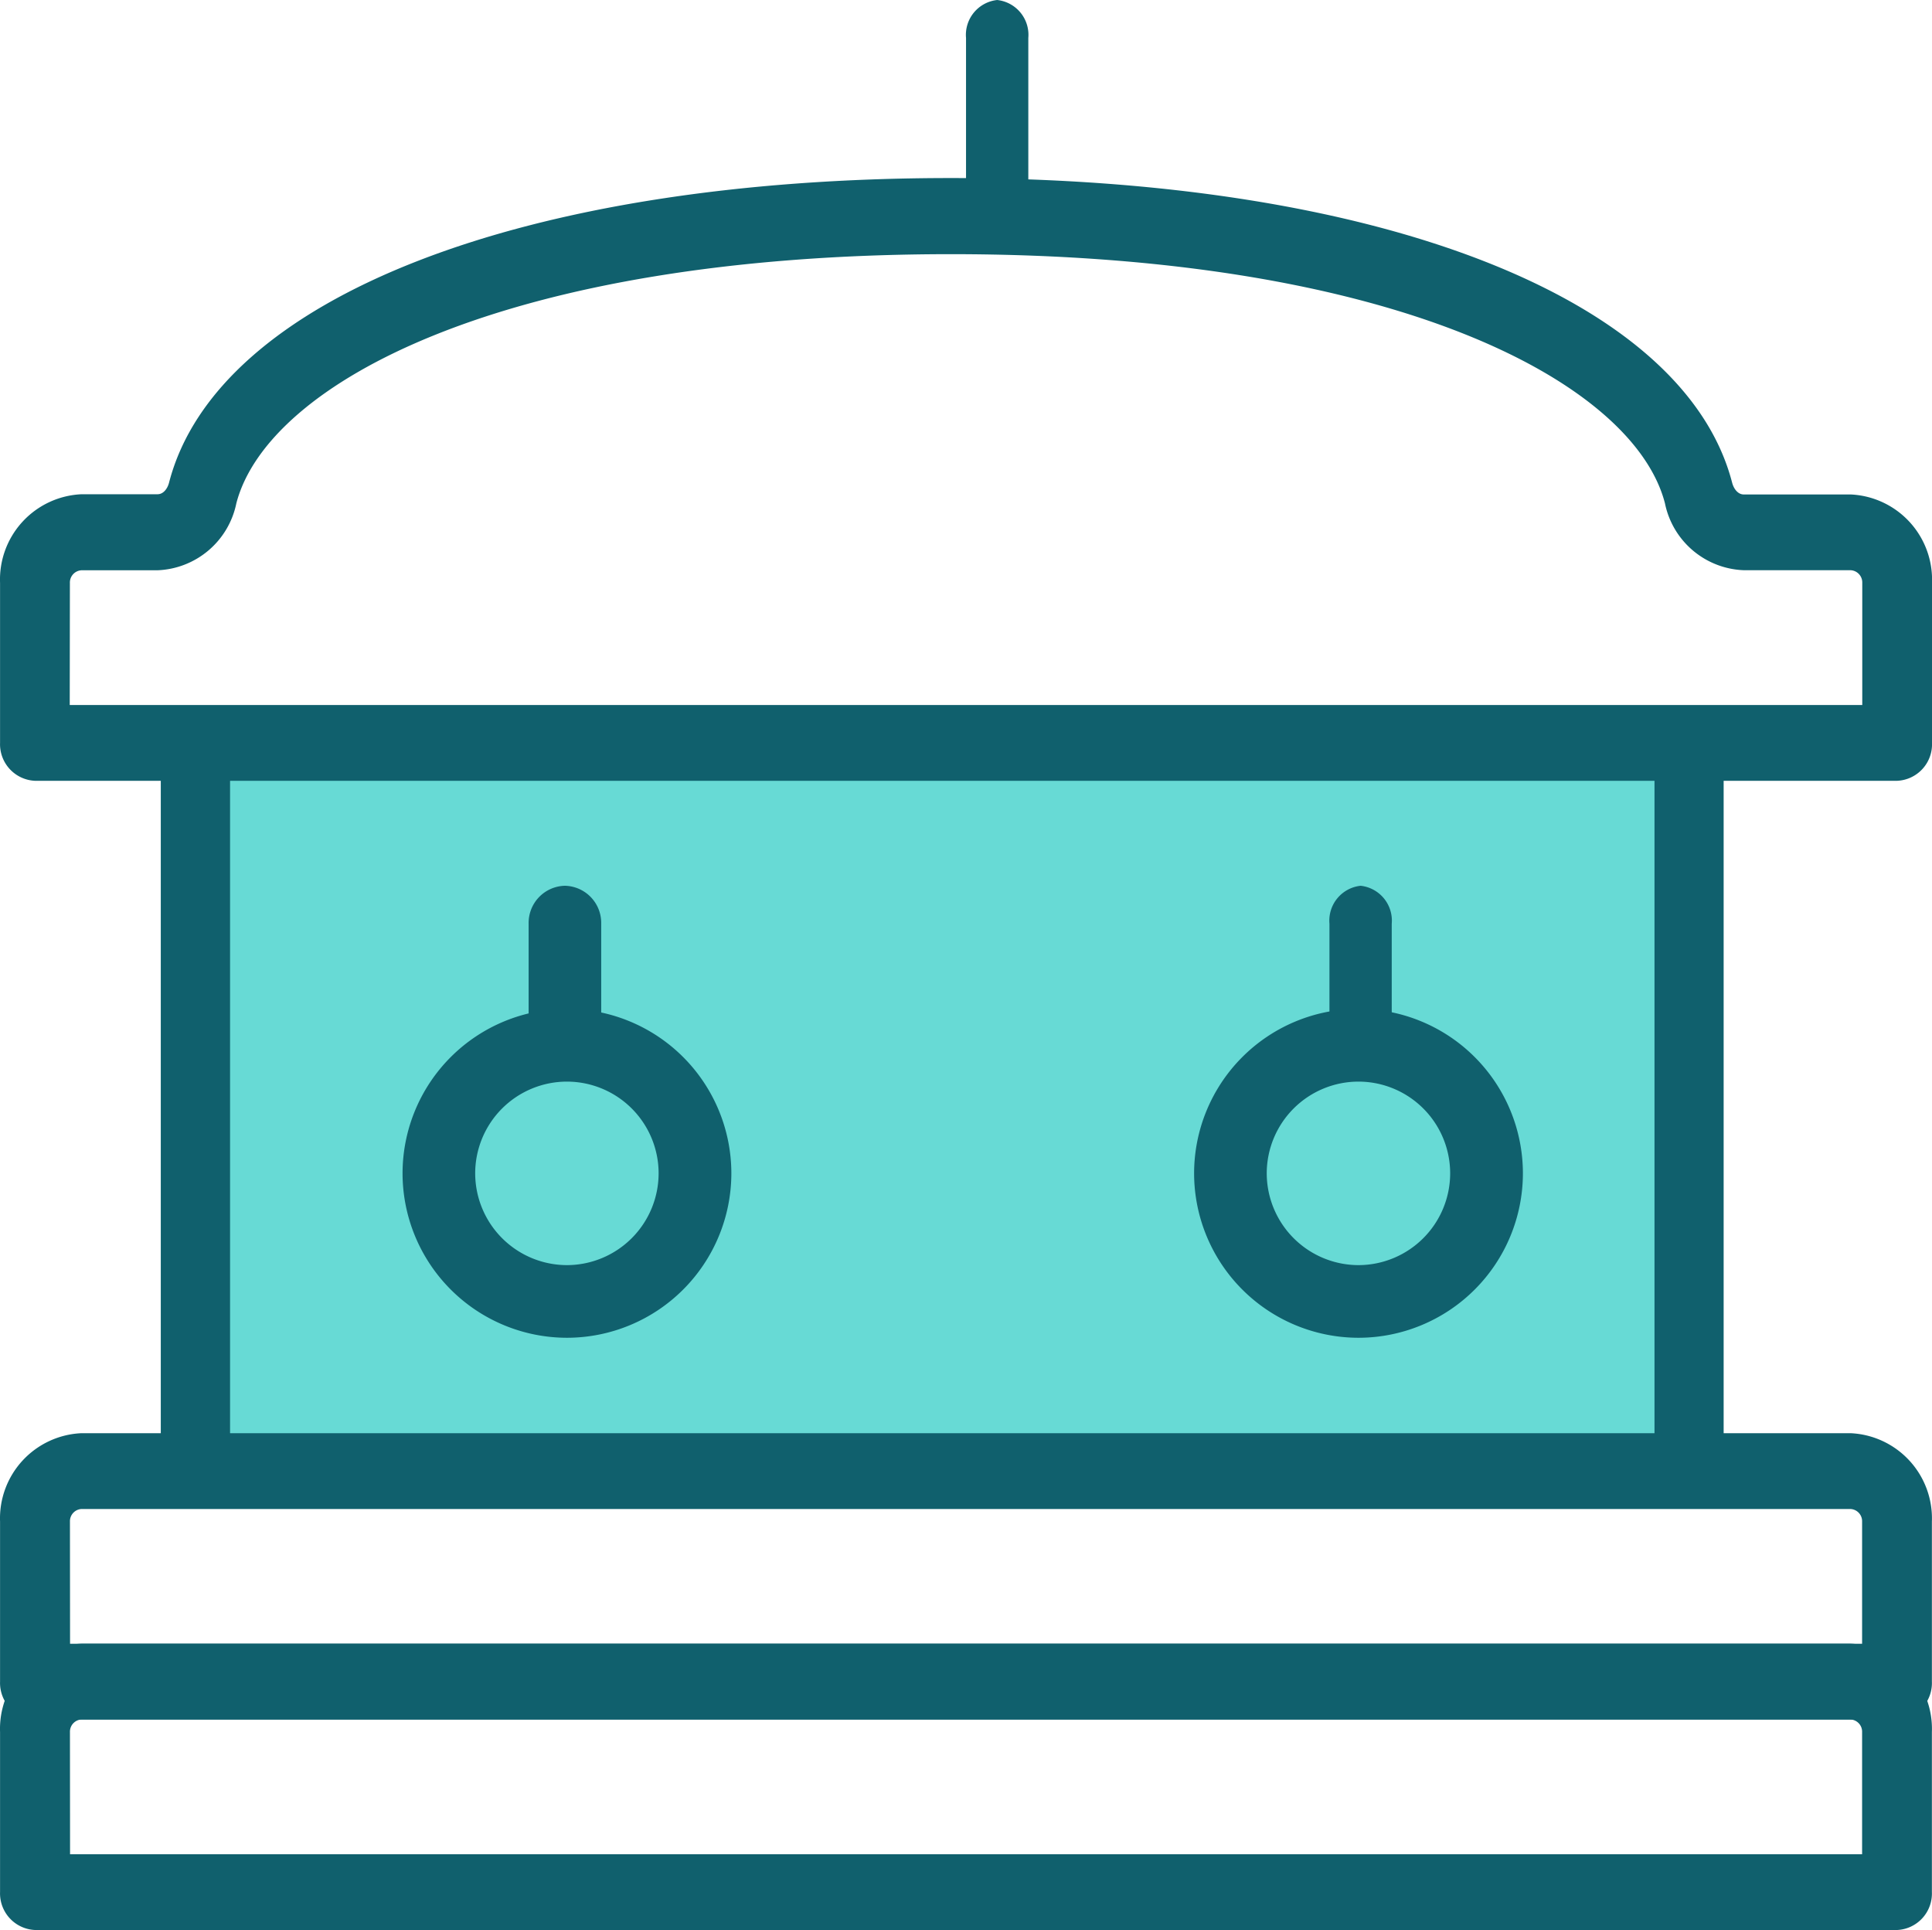
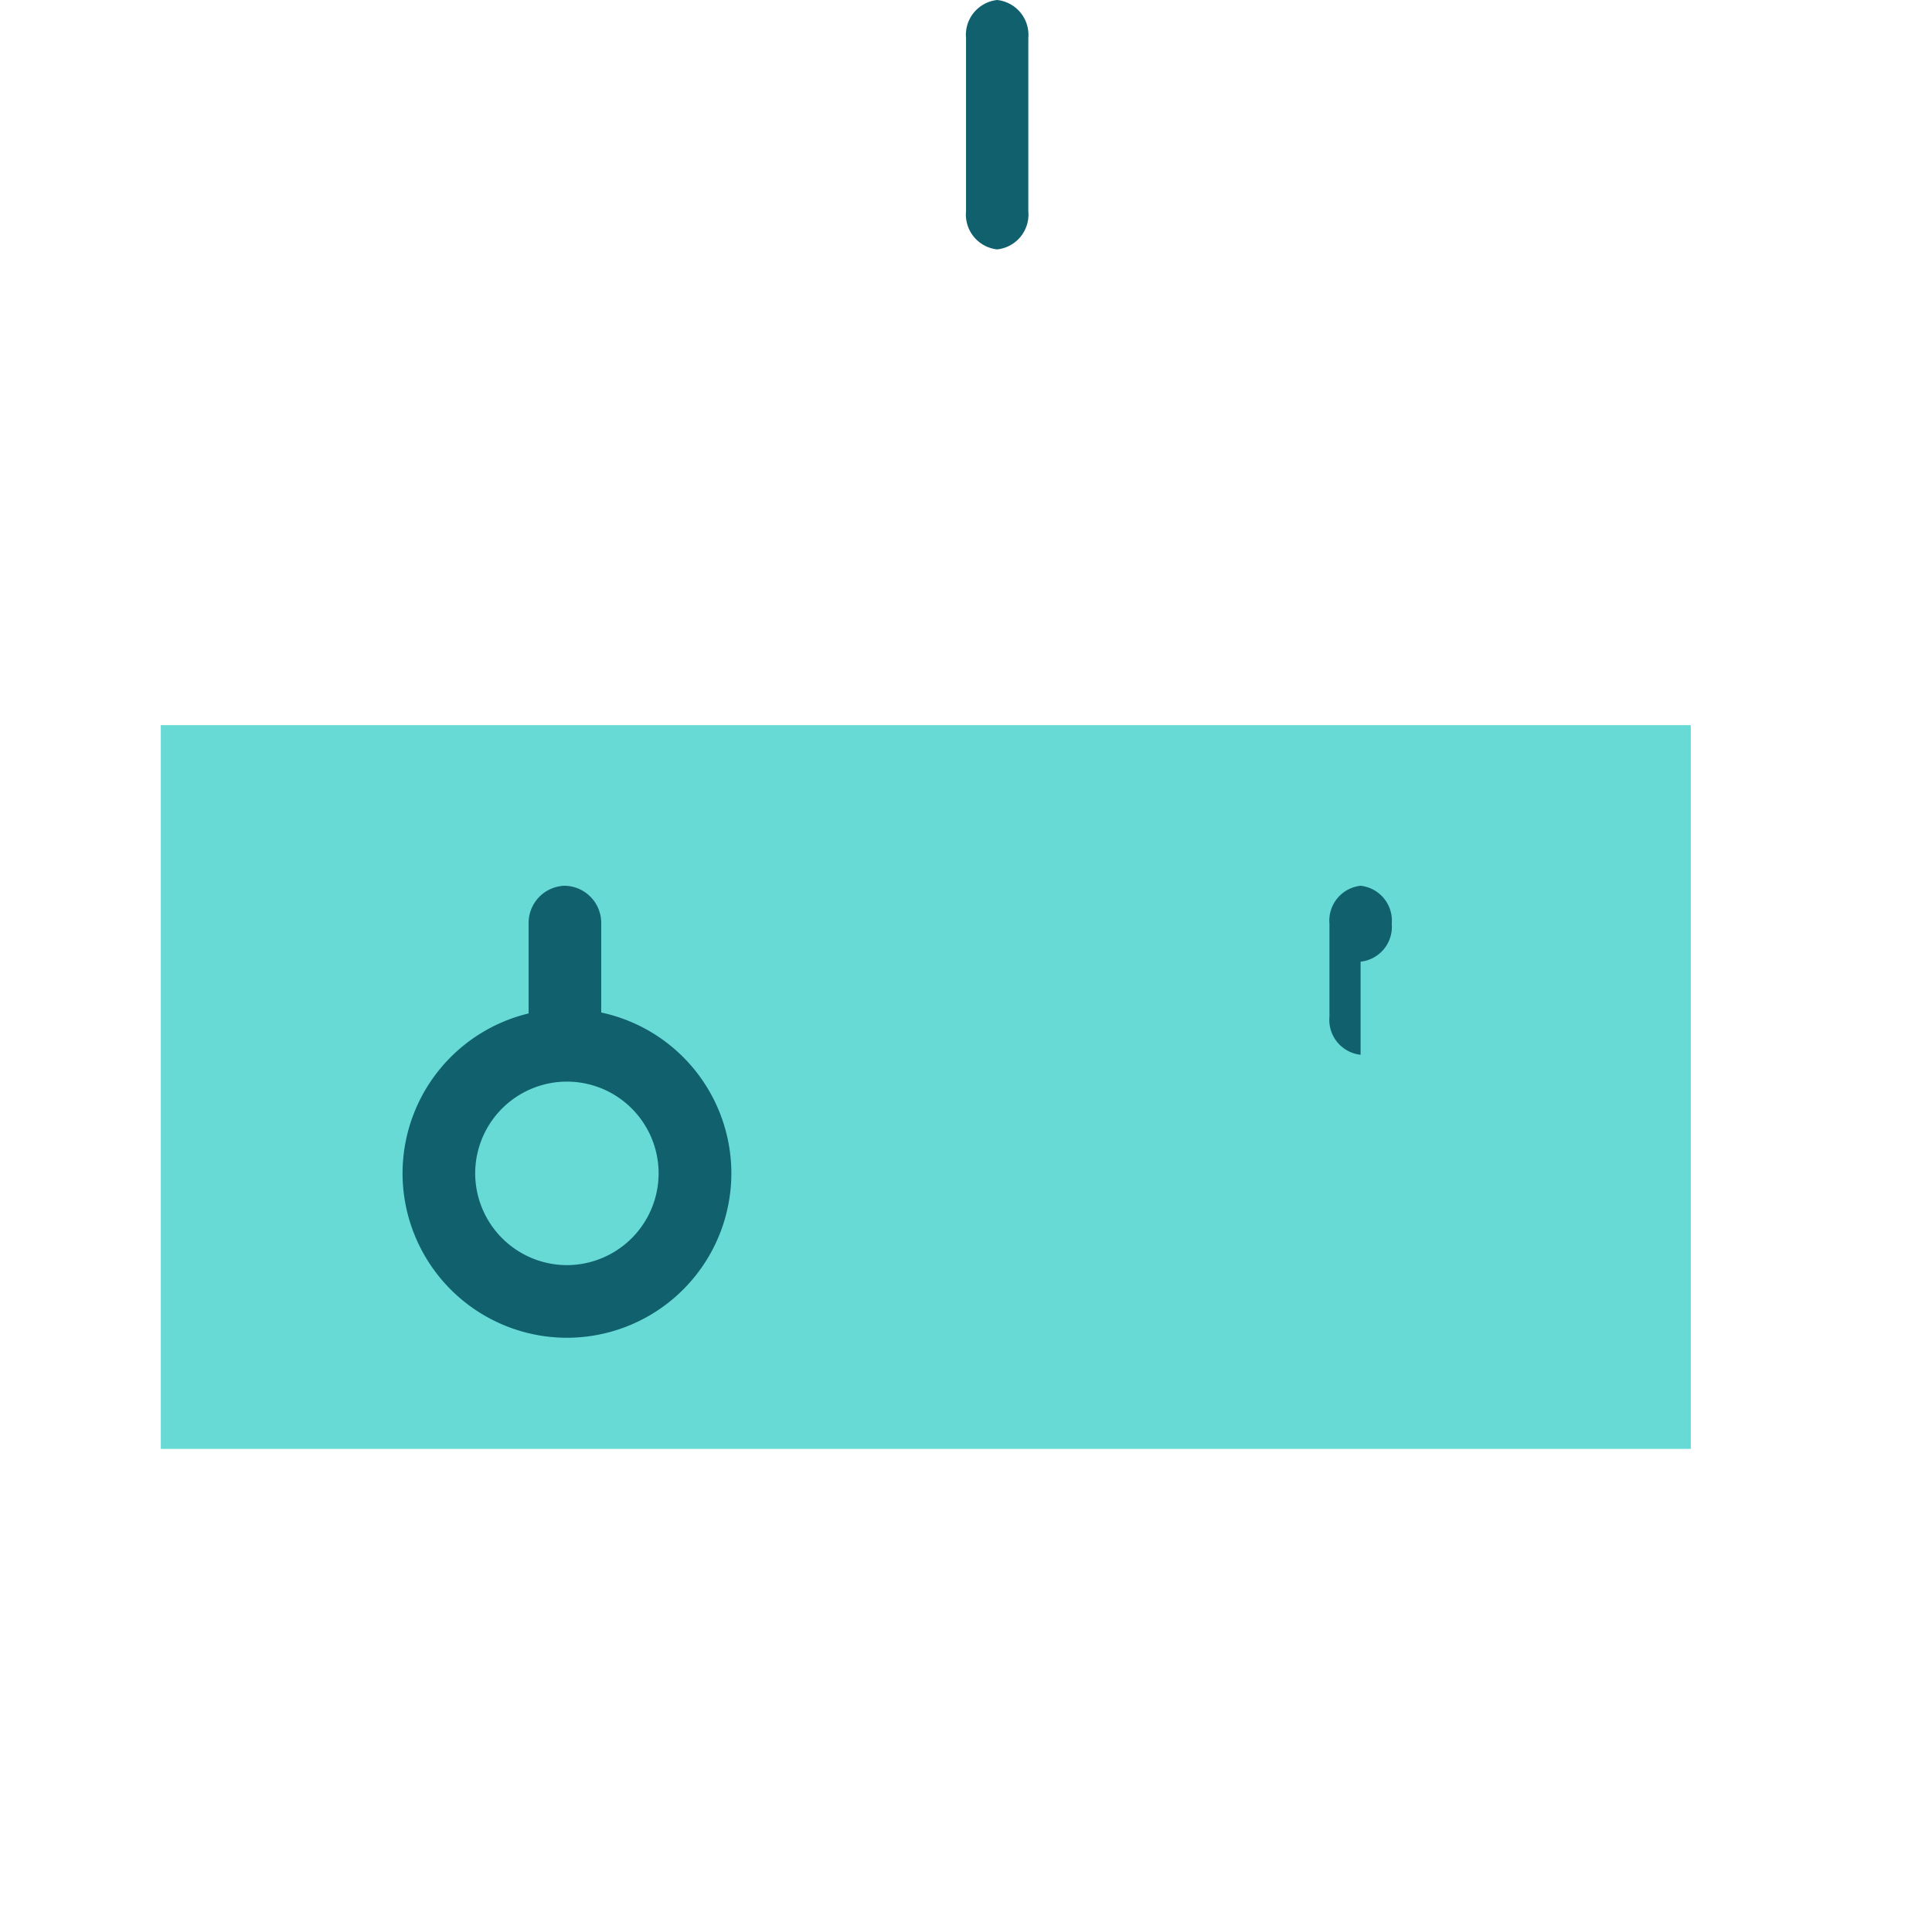
<svg xmlns="http://www.w3.org/2000/svg" width="36.043" height="36" viewBox="0 0 36.043 36">
  <rect width="28.543" height="13.5" transform="translate(3 13.526)" fill="#67dad5" />
-   <path d="M13.877,4.98H-13.989a.6.6,0,0,1-.645-.553V-9.179a.6.6,0,0,1,.645-.553H13.877a.6.6,0,0,1,.645.553V4.427a.6.6,0,0,1-.645.553M-13.342,3.875H13.232v-12.5H-13.342Z" transform="translate(17.634 22.972)" fill="#10606d" />
-   <path d="M17.388,2.73H-17.345A.683.683,0,0,1-18,2.022V-.962a1.59,1.59,0,0,1,1.52-1.649h33a1.59,1.59,0,0,1,1.52,1.649V2.022a.681.681,0,0,1-.651.708M-16.694,1.317H16.738V-.962a.228.228,0,0,0-.218-.235h-33a.228.228,0,0,0-.216.235Z" transform="translate(18.001 29.344)" fill="#10606d" />
-   <path d="M17.391,5.745h-34.74A.683.683,0,0,1-18,5.037V2.054A1.592,1.592,0,0,1-16.479.4h1.416c.118,0,.191-.117.216-.217.893-3.451,6.618-5.681,14.585-5.681S13.422-3.264,14.314.187c.026.1.1.217.216.217h1.992a1.591,1.591,0,0,1,1.52,1.651V5.037a.681.681,0,0,1-.651.708M-16.7,4.331H16.741V2.054a.229.229,0,0,0-.218-.237H14.531A1.56,1.56,0,0,1,13.06.569C12.482-1.669,8.066-4.078-.262-4.078s-12.75,2.41-13.33,4.648a1.562,1.562,0,0,1-1.471,1.248h-1.416a.229.229,0,0,0-.218.237Z" transform="translate(18.001 8.819)" fill="#10606d" />
  <path d="M1.567,3.006A3.07,3.07,0,0,1-1.5-.062,3.07,3.07,0,0,1,1.567-3.129,3.07,3.07,0,0,1,4.634-.062,3.07,3.07,0,0,1,1.567,3.006m0-4.778A1.713,1.713,0,0,0-.145-.062,1.715,1.715,0,0,0,1.567,1.651,1.714,1.714,0,0,0,3.277-.062a1.712,1.712,0,0,0-1.71-1.71" transform="translate(9.01 21.947)" fill="#10606d" />
  <path d="M.346,1.611A.693.693,0,0,1-.331.9V-.833a.693.693,0,0,1,.677-.708.693.693,0,0,1,.677.708V.9a.693.693,0,0,1-.677.708" transform="translate(10.193 18.063)" fill="#10606d" />
-   <path d="M1.567,3.006A3.07,3.07,0,0,1-1.5-.062,3.07,3.07,0,0,1,1.567-3.129,3.07,3.07,0,0,1,4.634-.062,3.07,3.07,0,0,1,1.567,3.006m0-4.778A1.713,1.713,0,0,0-.145-.062,1.715,1.715,0,0,0,1.567,1.651,1.714,1.714,0,0,0,3.277-.062a1.712,1.712,0,0,0-1.71-1.71" transform="translate(23.777 21.947)" fill="#10606d" />
-   <path d="M.25,1.611A.654.654,0,0,1-.331.9V-.833A.654.654,0,0,1,.25-1.541a.654.654,0,0,1,.581.708V.9a.654.654,0,0,1-.581.708" transform="translate(25.133 18.063)" fill="#10606d" />
+   <path d="M.25,1.611A.654.654,0,0,1-.331.9V-.833A.654.654,0,0,1,.25-1.541a.654.654,0,0,1,.581.708a.654.654,0,0,1-.581.708" transform="translate(25.133 18.063)" fill="#10606d" />
  <path d="M.25.111A.654.654,0,0,1-.331-.6V-3.833A.654.654,0,0,1,.25-4.541a.654.654,0,0,1,.581.708V-.6A.654.654,0,0,1,.25.111" transform="translate(18.353 4.541)" fill="#10606d" />
-   <path d="M17.388,2.73H-17.345A.683.683,0,0,1-18,2.022V-.962a1.59,1.59,0,0,1,1.52-1.649h33a1.59,1.59,0,0,1,1.52,1.649V2.022a.681.681,0,0,1-.651.708M-16.694,1.317H16.738V-.962a.228.228,0,0,0-.218-.235h-33a.228.228,0,0,0-.216.235Z" transform="translate(18.001 33.27)" fill="#10606d" />
</svg>